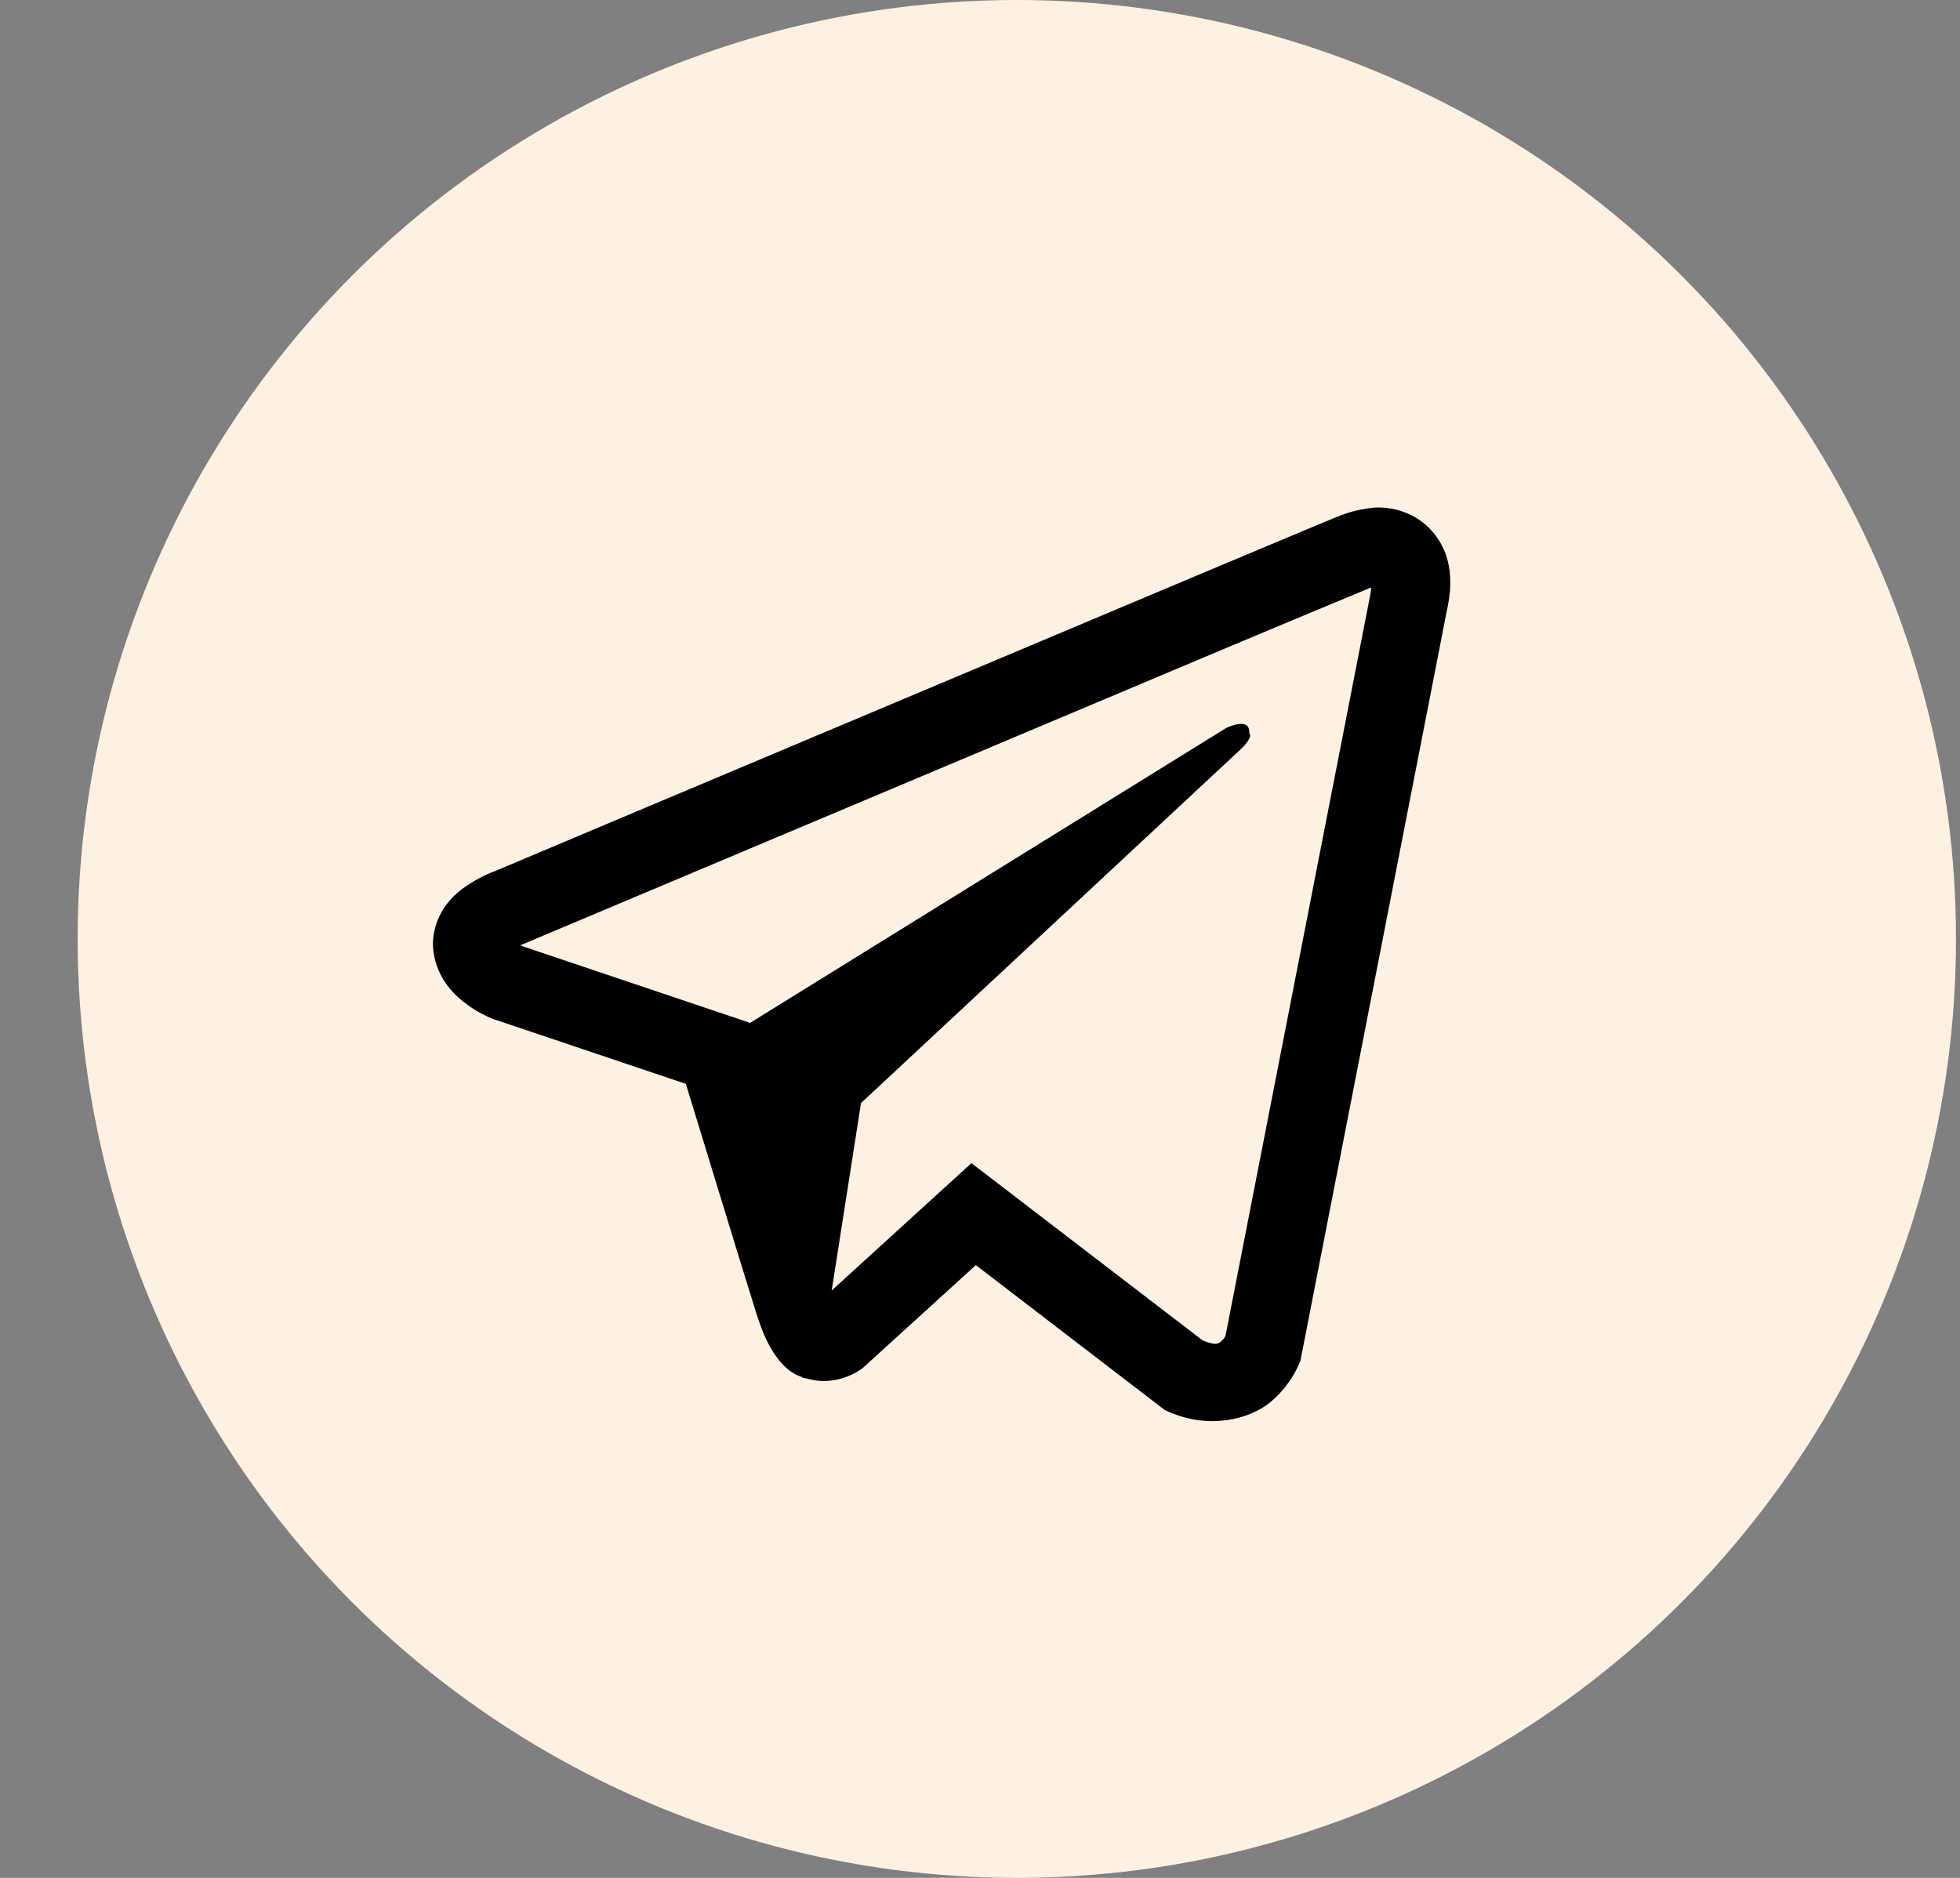
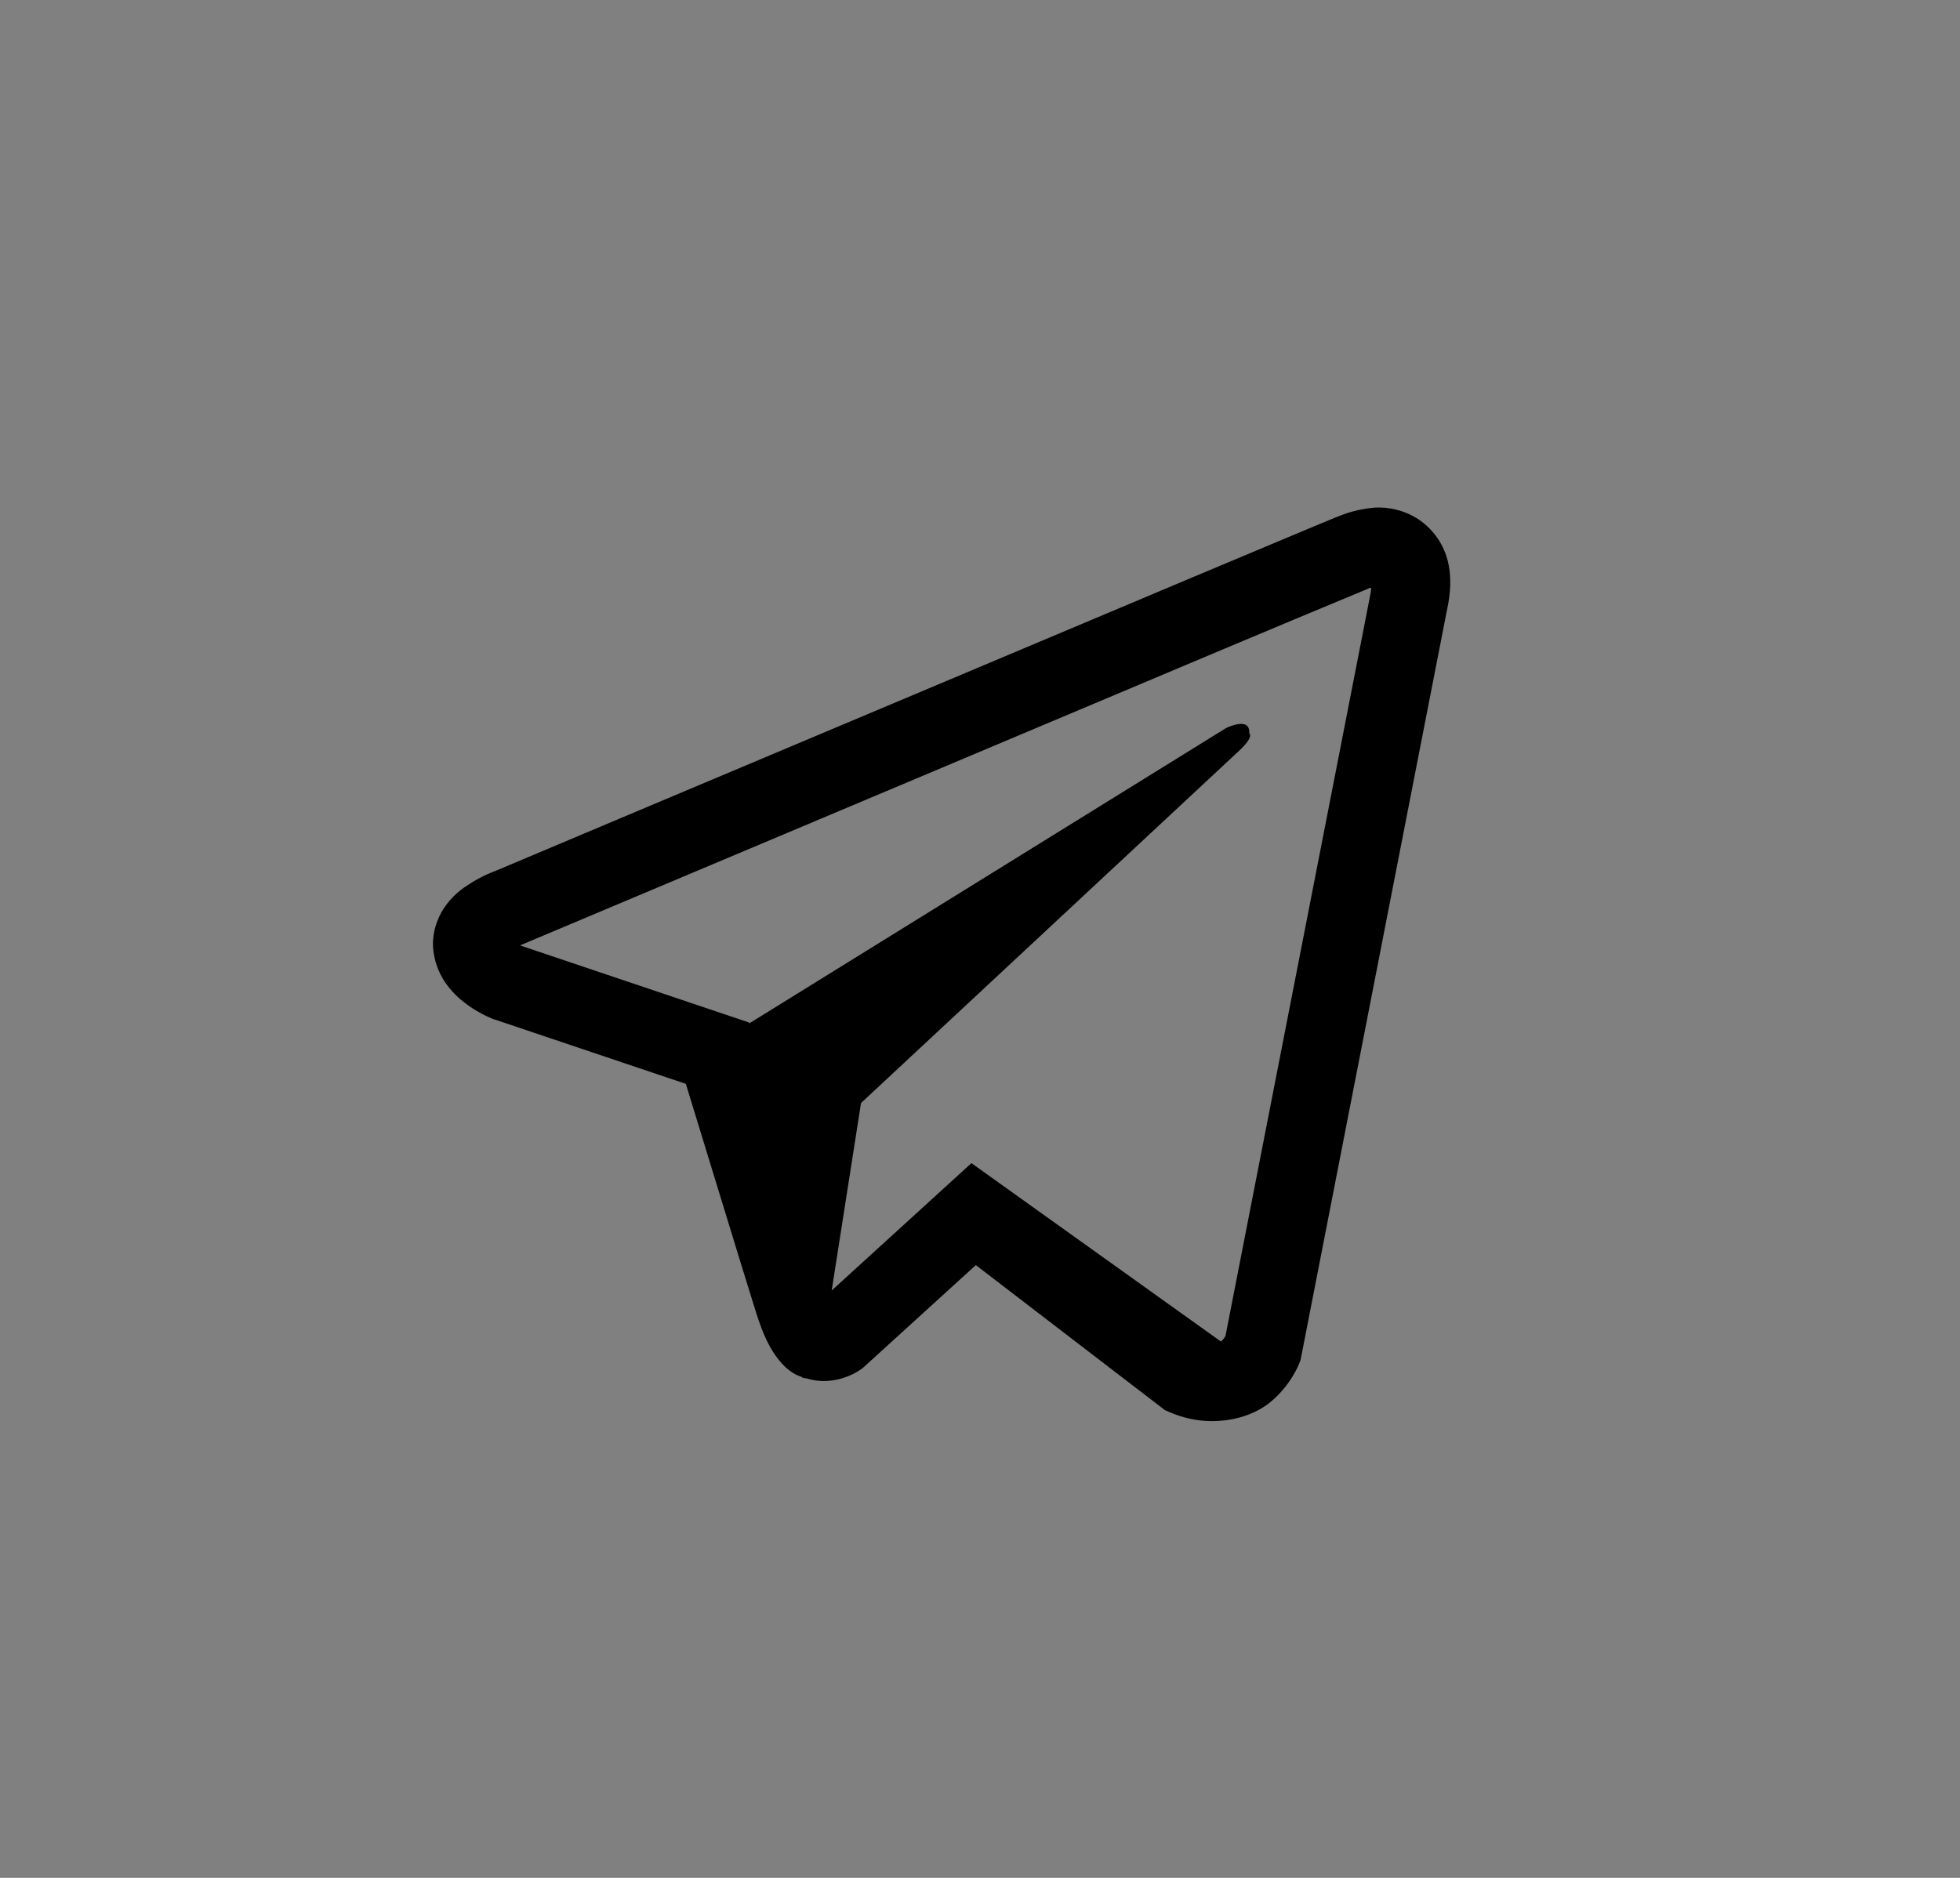
<svg xmlns="http://www.w3.org/2000/svg" width="24" height="23" viewBox="0 0 24 23" fill="none">
  <rect x="0" y="0" width="24" height="23" fill="#808080" stroke="none" />
-   <circle cx="12.451" cy="11.5" r="11.5" fill="#FFF1E2" />
-   <path d="M16.836 6.217C16.683 6.229 16.532 6.265 16.389 6.324H16.387C16.251 6.378 15.601 6.652 14.614 7.066L11.077 8.556C8.538 9.624 6.043 10.677 6.043 10.677L6.073 10.665C6.073 10.665 5.901 10.722 5.721 10.845C5.61 10.915 5.514 11.008 5.44 11.117C5.352 11.246 5.281 11.444 5.307 11.648C5.35 11.994 5.575 12.202 5.736 12.316C5.899 12.432 6.054 12.487 6.054 12.487H6.058L8.398 13.275C8.503 13.612 9.111 15.611 9.257 16.072C9.343 16.347 9.427 16.519 9.532 16.65C9.583 16.717 9.642 16.773 9.714 16.818C9.751 16.84 9.79 16.857 9.832 16.869L9.808 16.863C9.815 16.865 9.821 16.871 9.826 16.873C9.845 16.878 9.858 16.88 9.882 16.884C10.253 16.996 10.55 16.766 10.55 16.766L10.567 16.753L11.949 15.495L14.264 17.271L14.317 17.294C14.8 17.506 15.289 17.388 15.547 17.18C15.807 16.97 15.908 16.702 15.908 16.702L15.925 16.659L17.714 7.492C17.765 7.266 17.778 7.054 17.722 6.849C17.664 6.641 17.531 6.462 17.348 6.347C17.194 6.253 17.016 6.208 16.836 6.217ZM16.788 7.2C16.786 7.23 16.792 7.227 16.778 7.285V7.29L15.006 16.362C14.998 16.375 14.985 16.403 14.95 16.431C14.912 16.461 14.883 16.48 14.727 16.418L11.895 14.246L10.184 15.806L10.543 13.51L15.171 9.197C15.361 9.02 15.298 8.983 15.298 8.983C15.311 8.765 15.01 8.919 15.01 8.919L9.175 12.534L9.173 12.524L6.376 11.582V11.58L6.369 11.579C6.374 11.577 6.379 11.575 6.383 11.573L6.399 11.566L6.413 11.56C6.413 11.56 8.911 10.508 11.449 9.439C12.72 8.904 14 8.365 14.985 7.949C15.569 7.703 16.154 7.459 16.739 7.216C16.778 7.2 16.76 7.2 16.788 7.2Z" fill="black" />
+   <path d="M16.836 6.217C16.683 6.229 16.532 6.265 16.389 6.324H16.387C16.251 6.378 15.601 6.652 14.614 7.066L11.077 8.556C8.538 9.624 6.043 10.677 6.043 10.677L6.073 10.665C6.073 10.665 5.901 10.722 5.721 10.845C5.61 10.915 5.514 11.008 5.44 11.117C5.352 11.246 5.281 11.444 5.307 11.648C5.35 11.994 5.575 12.202 5.736 12.316C5.899 12.432 6.054 12.487 6.054 12.487H6.058L8.398 13.275C8.503 13.612 9.111 15.611 9.257 16.072C9.343 16.347 9.427 16.519 9.532 16.65C9.583 16.717 9.642 16.773 9.714 16.818C9.751 16.84 9.79 16.857 9.832 16.869L9.808 16.863C9.815 16.865 9.821 16.871 9.826 16.873C9.845 16.878 9.858 16.88 9.882 16.884C10.253 16.996 10.55 16.766 10.55 16.766L10.567 16.753L11.949 15.495L14.264 17.271L14.317 17.294C14.8 17.506 15.289 17.388 15.547 17.18C15.807 16.97 15.908 16.702 15.908 16.702L15.925 16.659L17.714 7.492C17.765 7.266 17.778 7.054 17.722 6.849C17.664 6.641 17.531 6.462 17.348 6.347C17.194 6.253 17.016 6.208 16.836 6.217ZM16.788 7.2C16.786 7.23 16.792 7.227 16.778 7.285V7.29L15.006 16.362C14.998 16.375 14.985 16.403 14.95 16.431L11.895 14.246L10.184 15.806L10.543 13.51L15.171 9.197C15.361 9.02 15.298 8.983 15.298 8.983C15.311 8.765 15.01 8.919 15.01 8.919L9.175 12.534L9.173 12.524L6.376 11.582V11.58L6.369 11.579C6.374 11.577 6.379 11.575 6.383 11.573L6.399 11.566L6.413 11.56C6.413 11.56 8.911 10.508 11.449 9.439C12.72 8.904 14 8.365 14.985 7.949C15.569 7.703 16.154 7.459 16.739 7.216C16.778 7.2 16.76 7.2 16.788 7.2Z" fill="black" />
</svg>